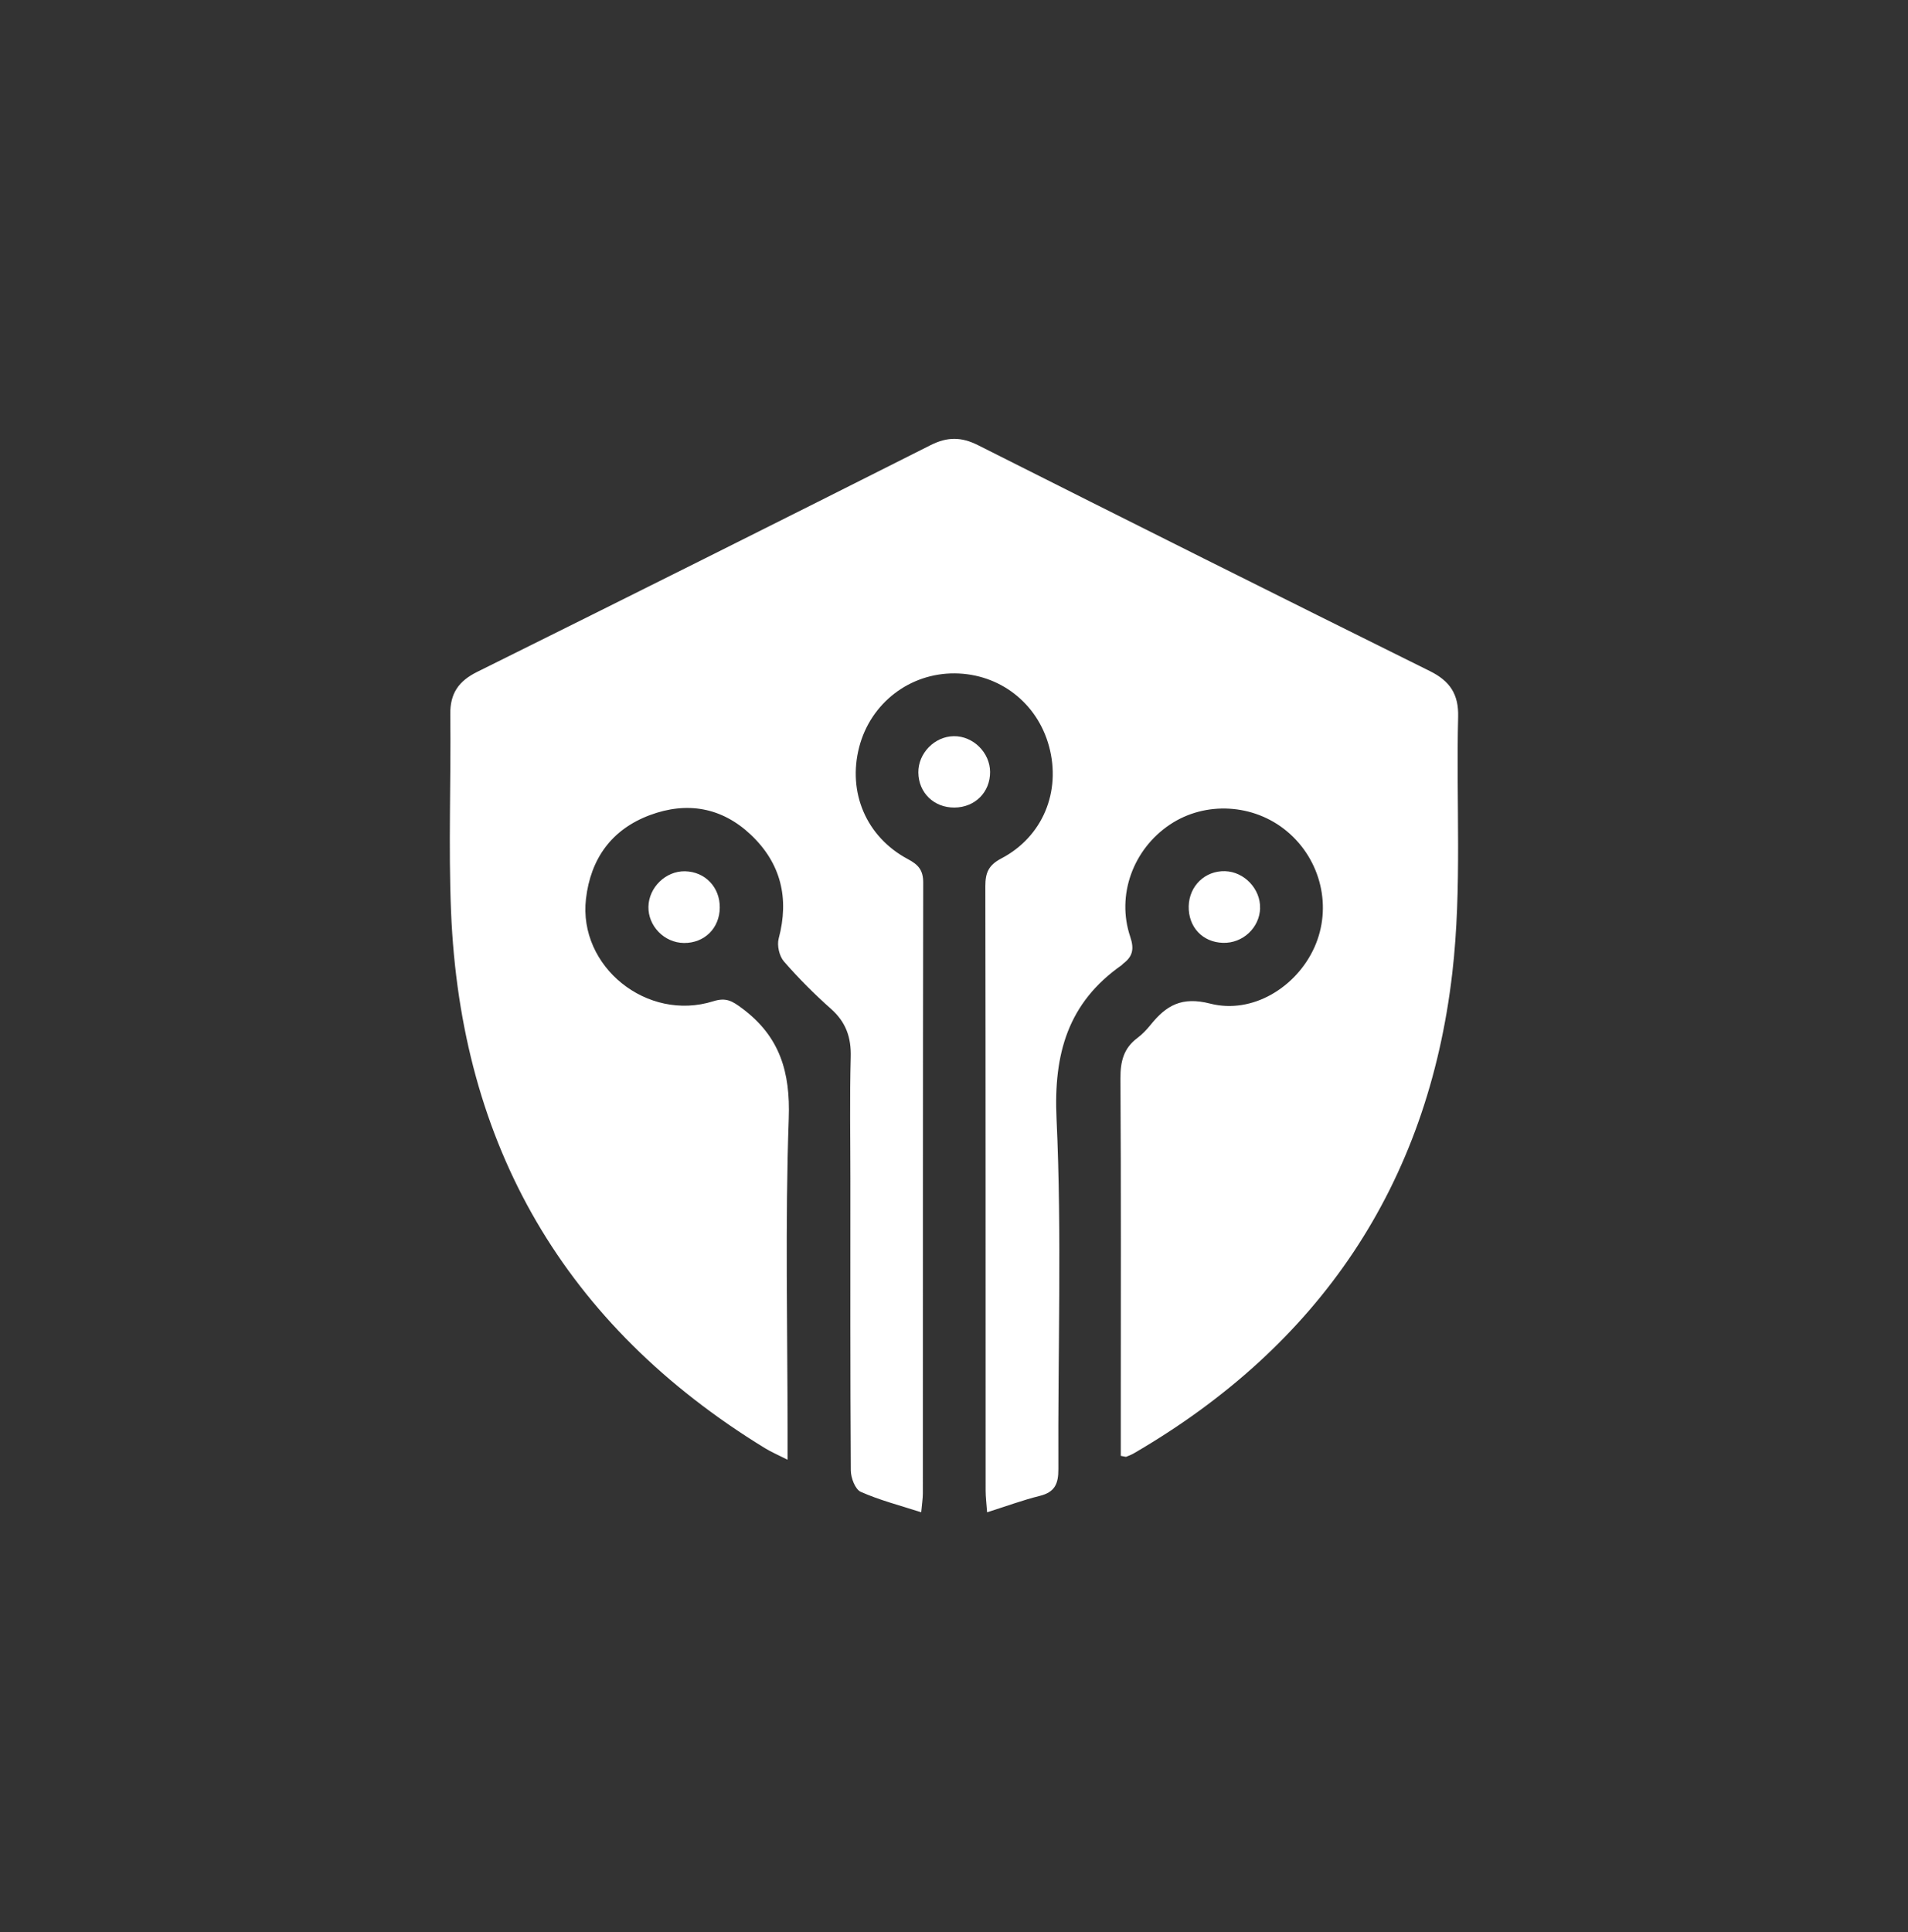
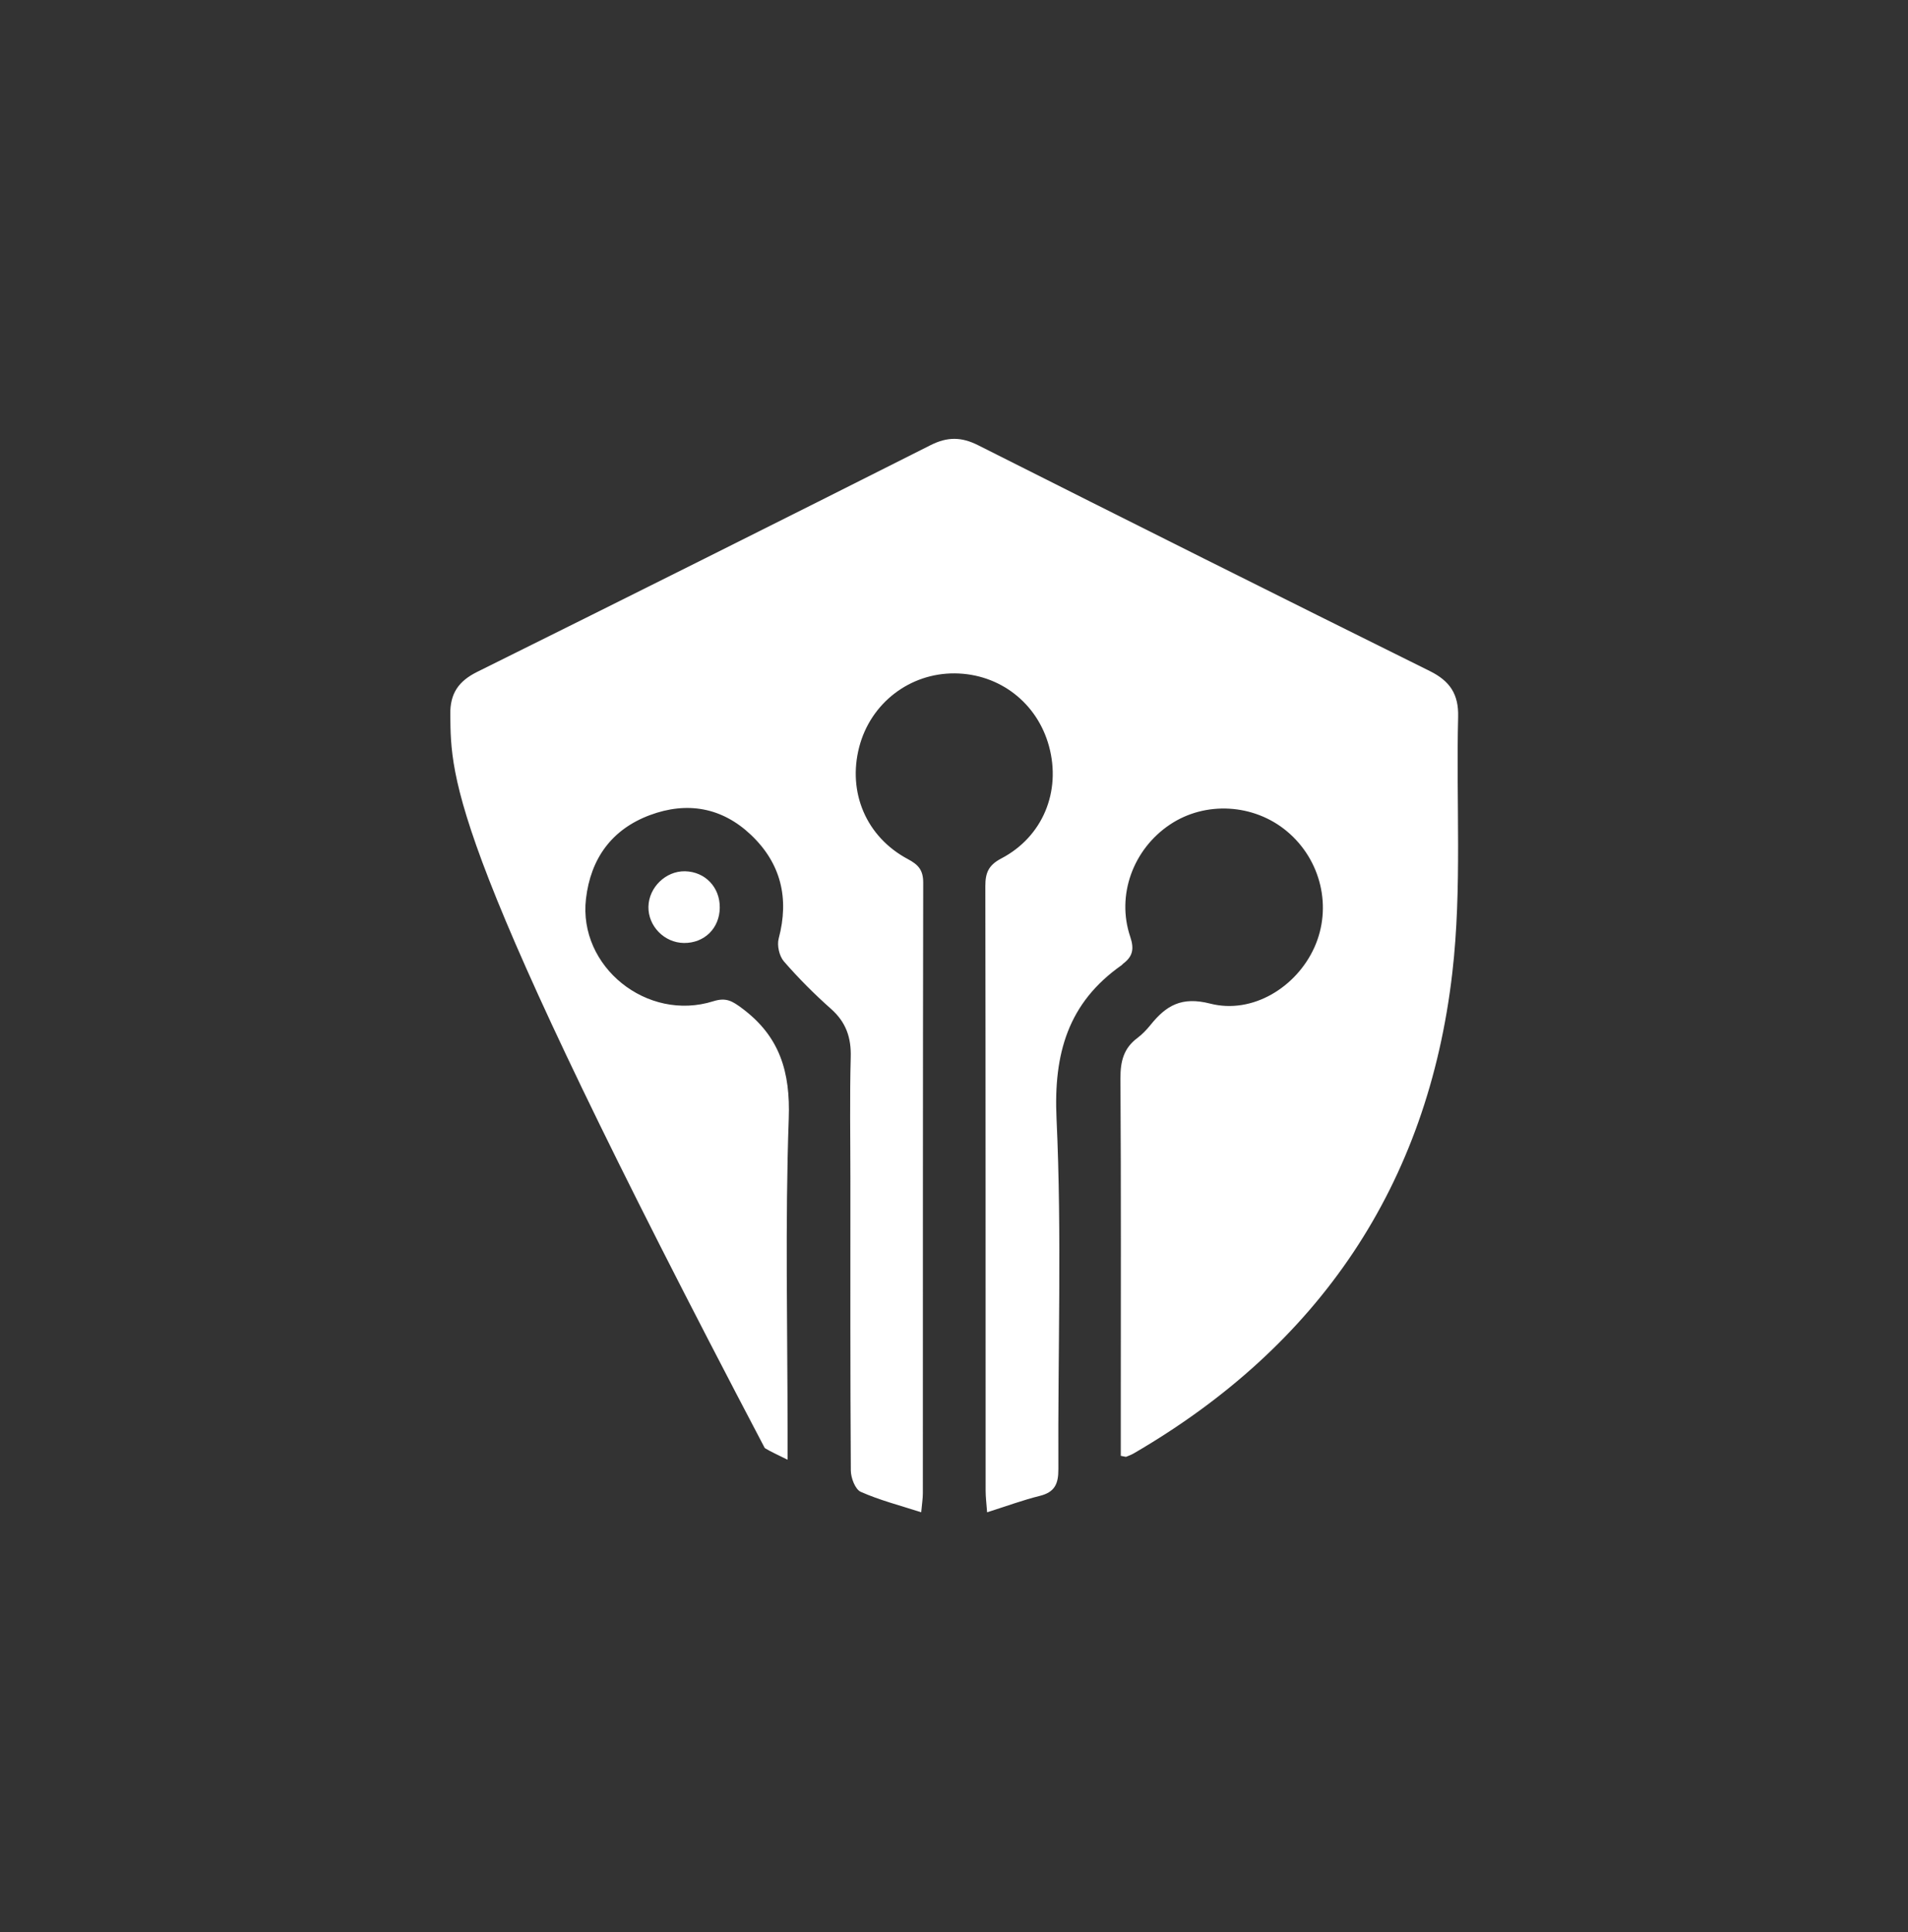
<svg xmlns="http://www.w3.org/2000/svg" width="80" height="81" viewBox="0 0 80 81" fill="none">
  <rect x="0" y="0" width="80" height="81" fill="#333333" stroke="none" />
-   <path d="M46.993 61.032C46.993 60.388 46.993 59.745 46.993 59.103C46.993 54.47 47.007 49.836 46.979 45.203C46.975 44.502 47.111 43.948 47.681 43.52C47.89 43.364 48.077 43.168 48.242 42.964C48.895 42.153 49.543 41.766 50.739 42.072C52.52 42.528 54.361 41.38 55.111 39.715C55.864 38.042 55.394 36.051 53.964 34.853C52.577 33.69 50.535 33.572 49.05 34.57C47.512 35.601 46.799 37.526 47.391 39.275C47.563 39.788 47.489 40.101 47.093 40.398C47.07 40.416 47.054 40.442 47.03 40.46C44.779 42.04 44.172 44.168 44.299 46.897C44.526 51.784 44.351 56.689 44.376 61.586C44.38 62.215 44.218 62.558 43.588 62.712C42.882 62.887 42.196 63.142 41.388 63.397C41.363 63.042 41.326 62.764 41.326 62.487C41.323 54.04 41.328 45.595 41.314 37.148C41.314 36.592 41.443 36.272 41.979 35.99C43.727 35.077 44.498 33.176 43.984 31.284C43.491 29.468 41.914 28.247 40.038 28.229C38.146 28.212 36.506 29.473 36.026 31.314C35.531 33.215 36.318 35.082 38.062 36.013C38.498 36.245 38.709 36.467 38.709 36.998C38.692 45.532 38.697 54.067 38.694 62.602C38.694 62.827 38.655 63.052 38.625 63.397C37.727 63.107 36.879 62.89 36.091 62.54C35.86 62.438 35.676 61.958 35.674 61.648C35.647 57.572 35.656 53.495 35.656 49.419C35.656 47.717 35.624 46.016 35.67 44.317C35.693 43.492 35.471 42.853 34.847 42.297C34.146 41.676 33.479 41.007 32.865 40.3C32.673 40.078 32.573 39.631 32.649 39.346C33.099 37.658 32.745 36.192 31.487 34.999C30.27 33.845 28.807 33.59 27.246 34.172C25.641 34.772 24.765 36 24.569 37.679C24.239 40.52 27.128 42.851 29.91 41.973C30.451 41.803 30.711 41.97 31.119 42.274C32.696 43.45 33.142 44.937 33.071 46.895C32.916 51.29 33.022 55.693 33.022 60.09V61.194C32.615 60.988 32.328 60.867 32.066 60.705C23.674 55.559 19.313 48.027 18.912 38.216C18.799 35.464 18.912 32.703 18.88 29.947C18.869 29.065 19.23 28.553 20.008 28.166C26.356 25.017 32.694 21.848 39.023 18.659C39.725 18.306 40.313 18.313 41.008 18.663C47.311 21.837 53.624 24.996 59.949 28.131C60.795 28.549 61.163 29.104 61.138 30.052C61.048 33.627 61.304 37.236 60.895 40.771C59.868 49.683 55.312 56.405 47.542 60.925C47.442 60.983 47.331 61.025 47.223 61.069C47.2 61.078 47.169 61.062 46.991 61.03L46.993 61.032Z" fill="white" />
-   <path d="M52.835 38.075C52.81 38.894 52.106 39.55 51.279 39.525C50.42 39.501 49.82 38.86 49.841 37.987C49.862 37.137 50.528 36.497 51.365 36.521C52.173 36.544 52.858 37.271 52.833 38.075H52.835Z" fill="white" />
+   <path d="M46.993 61.032C46.993 60.388 46.993 59.745 46.993 59.103C46.993 54.47 47.007 49.836 46.979 45.203C46.975 44.502 47.111 43.948 47.681 43.52C47.89 43.364 48.077 43.168 48.242 42.964C48.895 42.153 49.543 41.766 50.739 42.072C52.52 42.528 54.361 41.38 55.111 39.715C55.864 38.042 55.394 36.051 53.964 34.853C52.577 33.69 50.535 33.572 49.05 34.57C47.512 35.601 46.799 37.526 47.391 39.275C47.563 39.788 47.489 40.101 47.093 40.398C47.07 40.416 47.054 40.442 47.03 40.46C44.779 42.04 44.172 44.168 44.299 46.897C44.526 51.784 44.351 56.689 44.376 61.586C44.38 62.215 44.218 62.558 43.588 62.712C42.882 62.887 42.196 63.142 41.388 63.397C41.363 63.042 41.326 62.764 41.326 62.487C41.323 54.04 41.328 45.595 41.314 37.148C41.314 36.592 41.443 36.272 41.979 35.99C43.727 35.077 44.498 33.176 43.984 31.284C43.491 29.468 41.914 28.247 40.038 28.229C38.146 28.212 36.506 29.473 36.026 31.314C35.531 33.215 36.318 35.082 38.062 36.013C38.498 36.245 38.709 36.467 38.709 36.998C38.692 45.532 38.697 54.067 38.694 62.602C38.694 62.827 38.655 63.052 38.625 63.397C37.727 63.107 36.879 62.89 36.091 62.54C35.86 62.438 35.676 61.958 35.674 61.648C35.647 57.572 35.656 53.495 35.656 49.419C35.656 47.717 35.624 46.016 35.67 44.317C35.693 43.492 35.471 42.853 34.847 42.297C34.146 41.676 33.479 41.007 32.865 40.3C32.673 40.078 32.573 39.631 32.649 39.346C33.099 37.658 32.745 36.192 31.487 34.999C30.27 33.845 28.807 33.59 27.246 34.172C25.641 34.772 24.765 36 24.569 37.679C24.239 40.52 27.128 42.851 29.91 41.973C30.451 41.803 30.711 41.97 31.119 42.274C32.696 43.45 33.142 44.937 33.071 46.895C32.916 51.29 33.022 55.693 33.022 60.09V61.194C32.615 60.988 32.328 60.867 32.066 60.705C18.799 35.464 18.912 32.703 18.88 29.947C18.869 29.065 19.23 28.553 20.008 28.166C26.356 25.017 32.694 21.848 39.023 18.659C39.725 18.306 40.313 18.313 41.008 18.663C47.311 21.837 53.624 24.996 59.949 28.131C60.795 28.549 61.163 29.104 61.138 30.052C61.048 33.627 61.304 37.236 60.895 40.771C59.868 49.683 55.312 56.405 47.542 60.925C47.442 60.983 47.331 61.025 47.223 61.069C47.2 61.078 47.169 61.062 46.991 61.03L46.993 61.032Z" fill="white" />
  <path d="M28.721 36.525C29.565 36.542 30.19 37.195 30.179 38.054C30.169 38.915 29.534 39.539 28.677 39.531C27.855 39.522 27.172 38.825 27.188 38.01C27.204 37.199 27.916 36.509 28.721 36.525Z" fill="white" />
-   <path d="M39.995 30.862C40.803 30.853 41.507 31.548 41.513 32.359C41.518 33.209 40.883 33.846 40.022 33.854C39.16 33.861 38.516 33.238 38.505 32.388C38.496 31.576 39.184 30.871 39.994 30.862H39.995Z" fill="white" />
</svg>